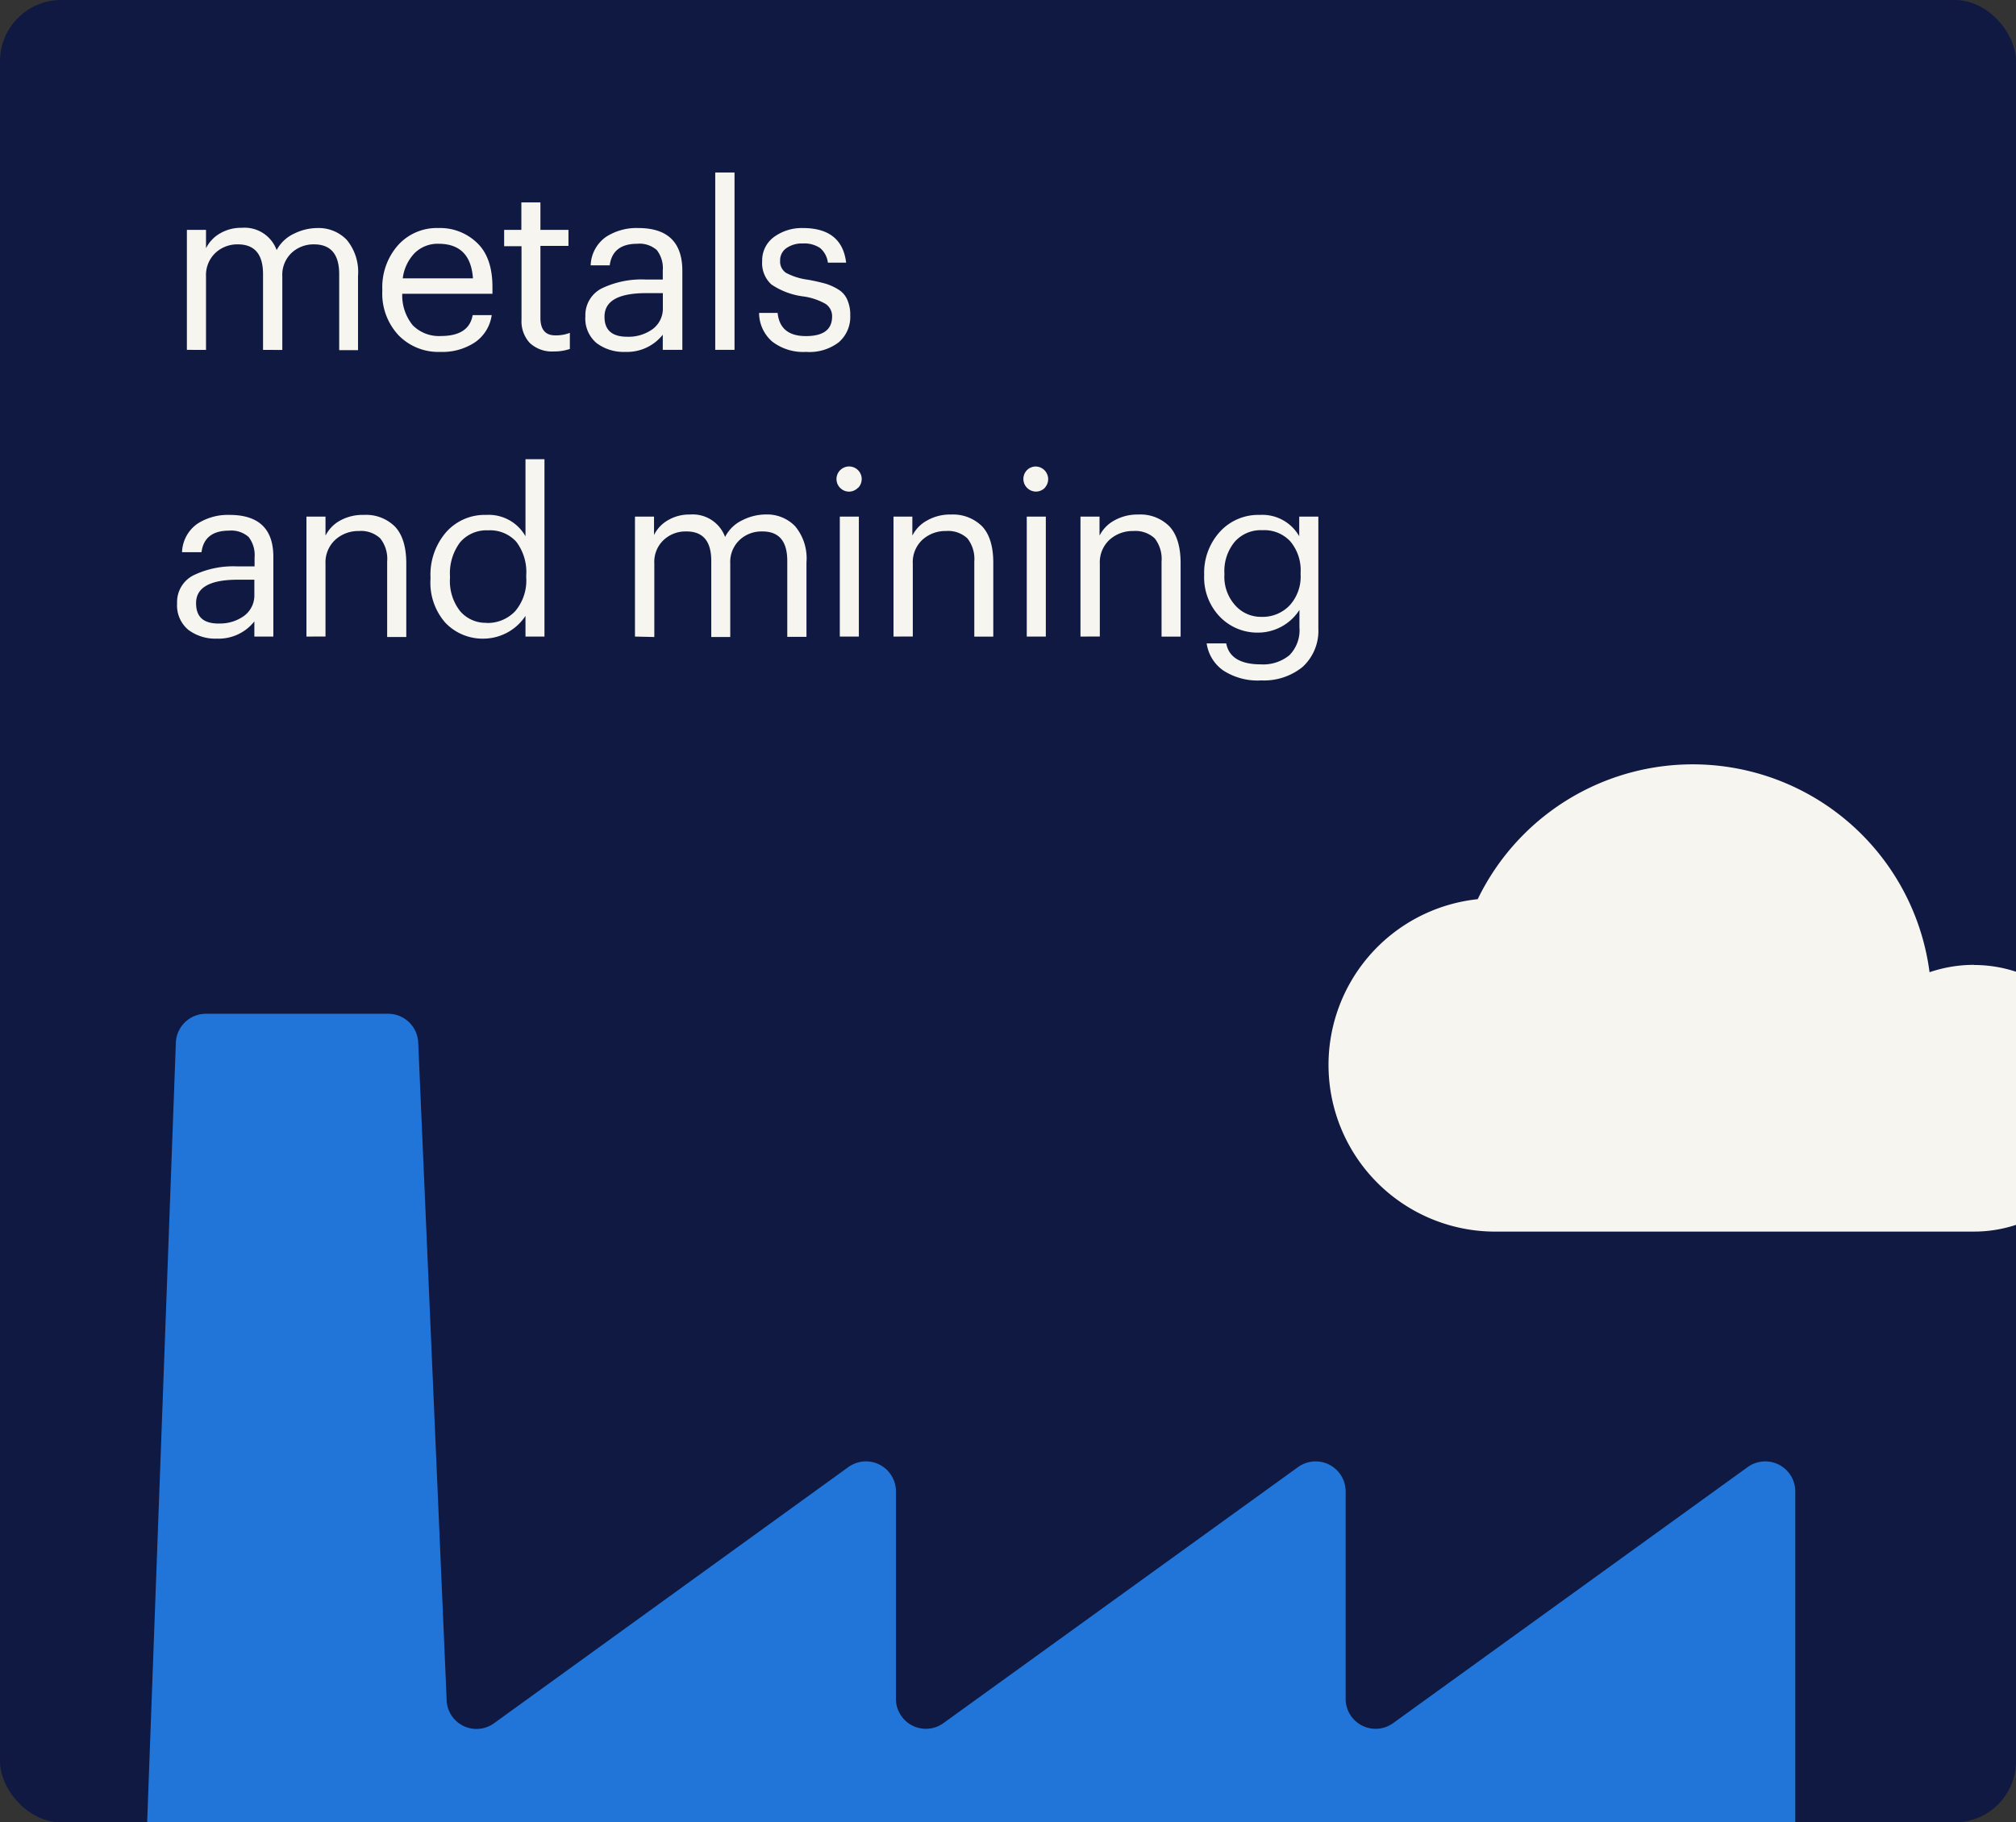
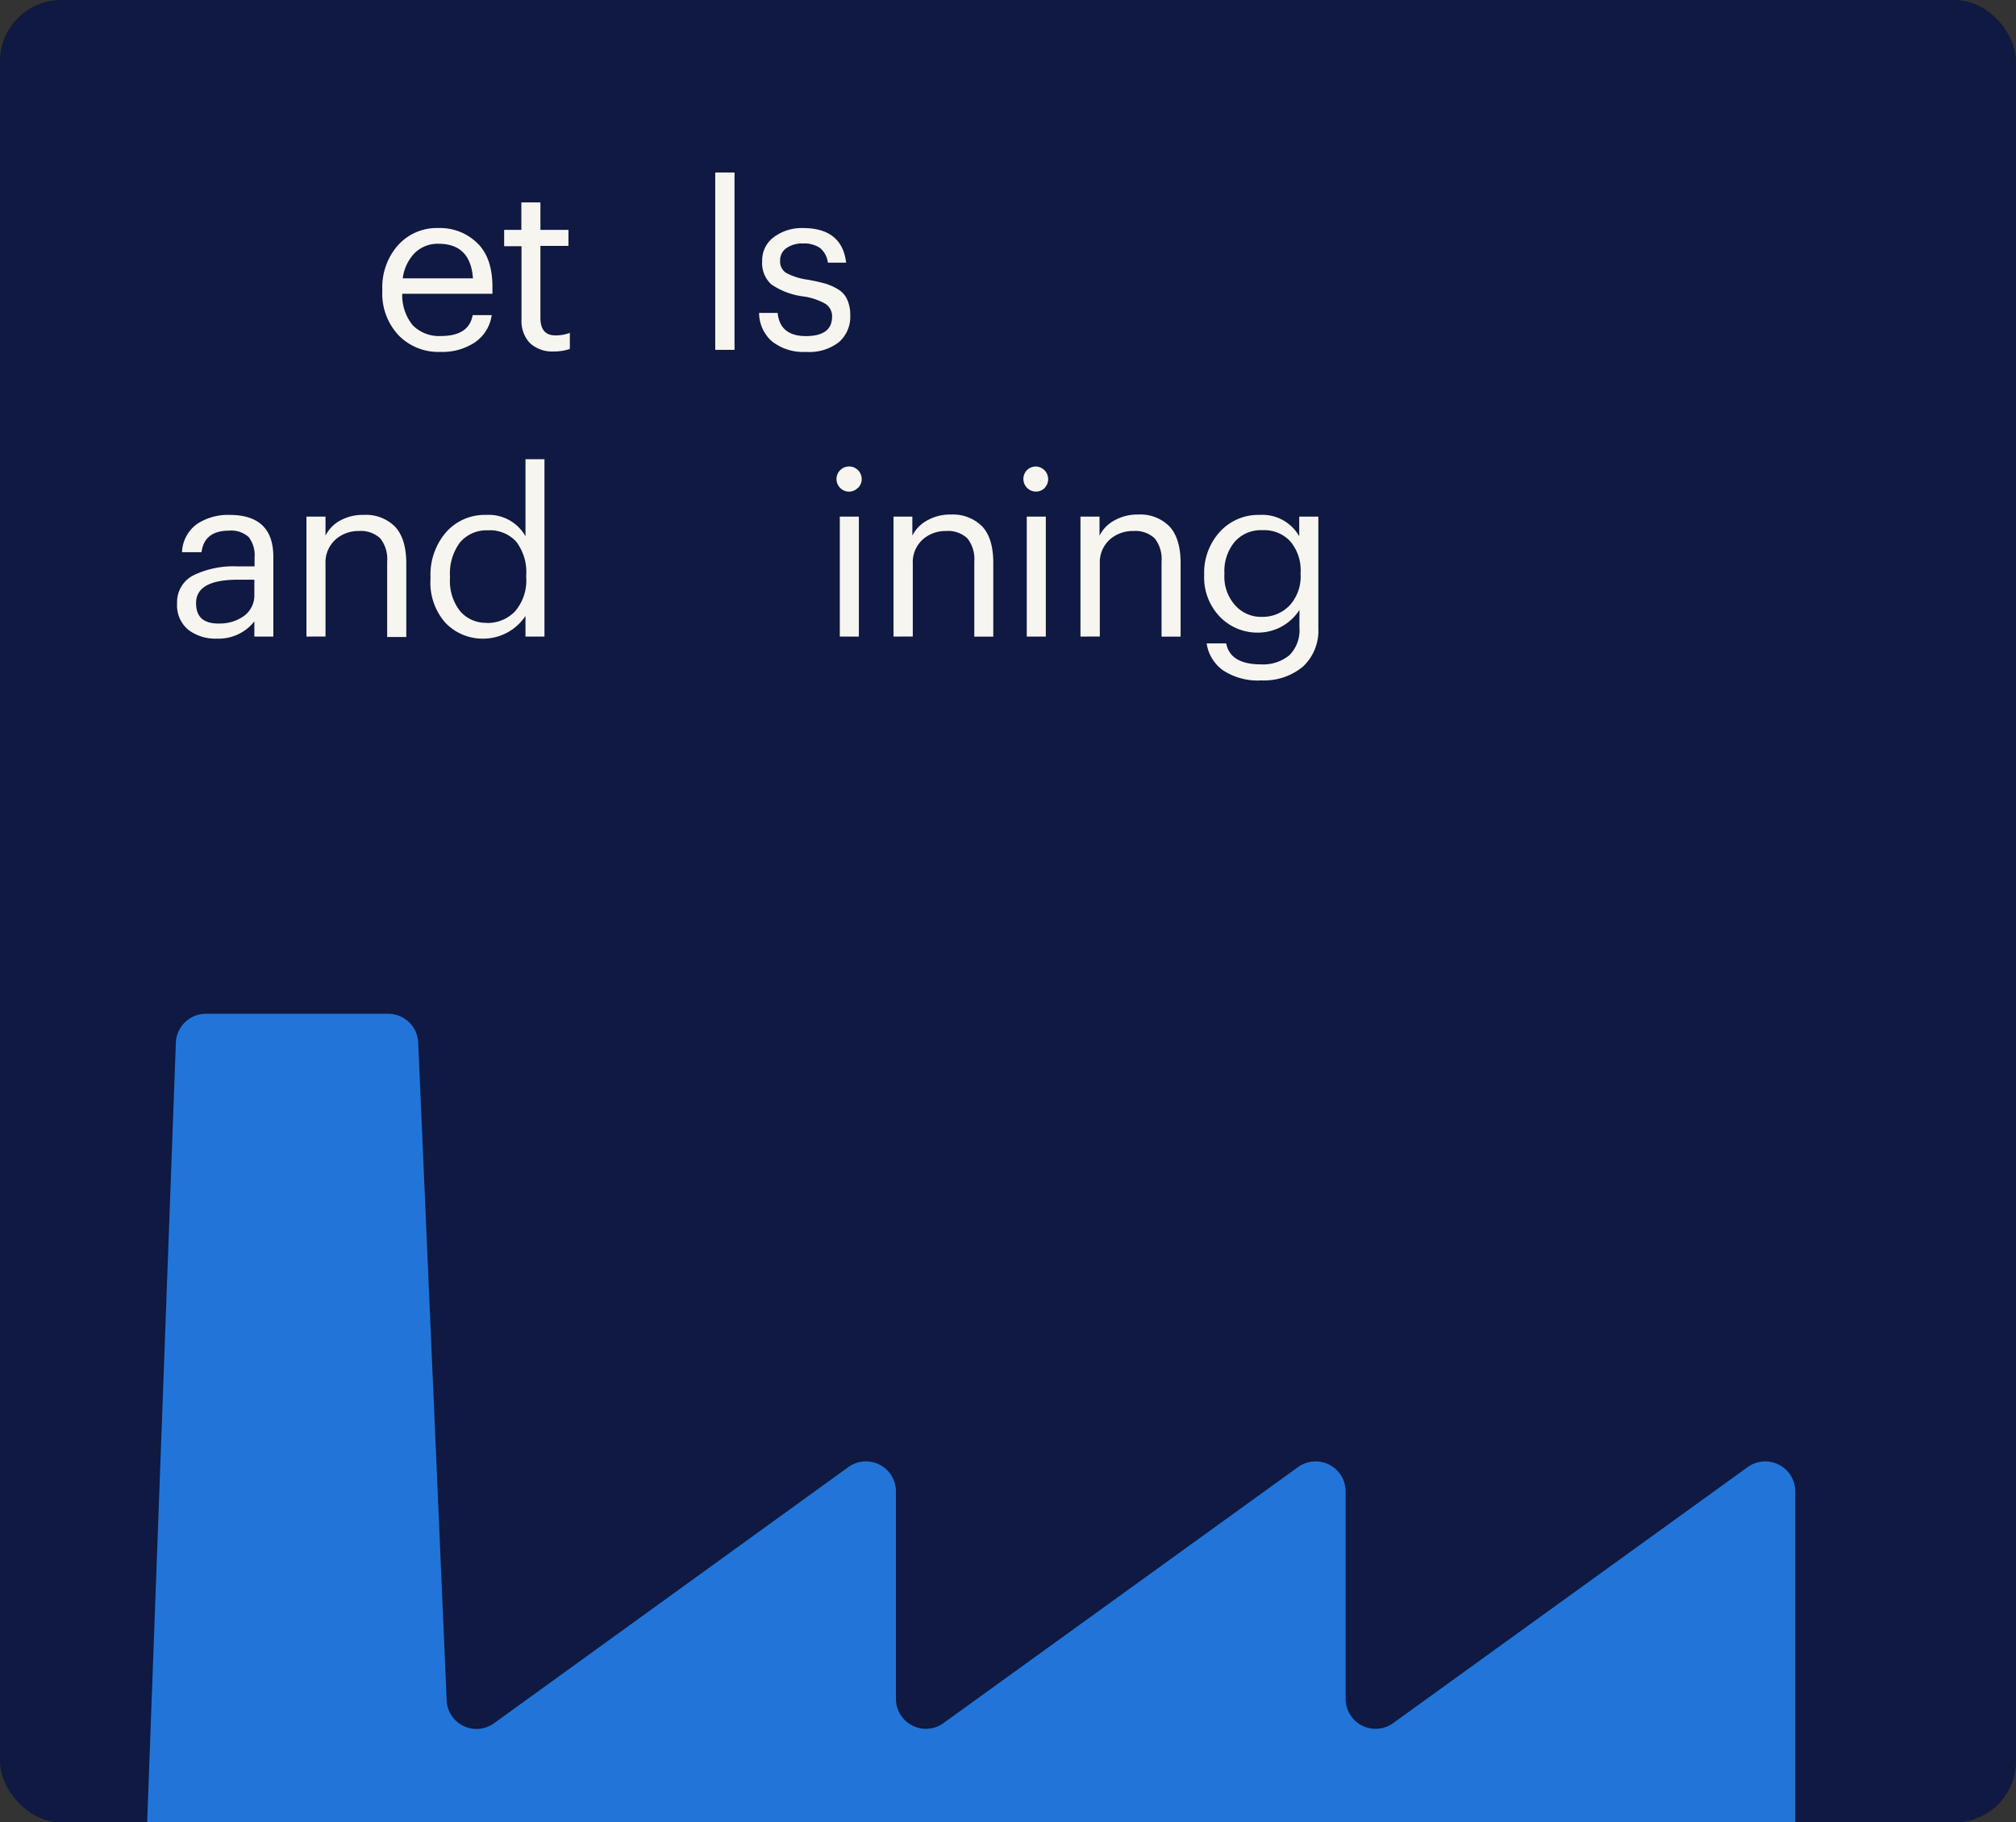
<svg xmlns="http://www.w3.org/2000/svg" id="Layer_1" data-name="Layer 1" viewBox="0 0 274 247.75">
  <rect x="0" y="0" width="274" height="247.75" fill="#333333" stroke="none" />
  <defs>
    <style>.cls-1{fill:none;}.cls-2{fill:#0f1941;}.cls-3{clip-path:url(#clip-path);}.cls-4{fill:#f7f5f0;}.cls-5{fill:#2175d9;}</style>
    <clipPath id="clip-path">
      <rect class="cls-1" width="274" height="247.75" rx="8.33" />
    </clipPath>
  </defs>
  <g id="Layer_2" data-name="Layer 2">
    <g id="Layer_1-2" data-name="Layer 1-2">
      <rect class="cls-2" width="274" height="247.75" rx="8.33" />
      <g class="cls-3">
-         <path class="cls-4" d="M268.32,131.17a18.68,18.68,0,0,0-6.07,1,32.46,32.46,0,0,0-61.41-9.93,22.66,22.66,0,0,0,2.83,45.19h64.65a18.12,18.12,0,1,0,0-36.24" />
-       </g>
+         </g>
      <path class="cls-5" d="M244,247.75v-45a4.08,4.08,0,0,0-6.46-3.31l-48.19,34.81a4.07,4.07,0,0,1-6.46-3.3v-28.2a4.08,4.08,0,0,0-6.46-3.31l-48.2,34.81a4.07,4.07,0,0,1-6.46-3.3v-28.2a4.08,4.08,0,0,0-4.07-4.08,4.12,4.12,0,0,0-2.39.77L67.16,234.26A4.06,4.06,0,0,1,60.7,231c-.12-3-3.11-72-3.86-89.27a4.09,4.09,0,0,0-4.1-3.91H28a4.09,4.09,0,0,0-4.1,3.94L20,247.75Z" />
-       <path class="cls-4" d="M25.4,47.56V31.25H28v2.5a4.75,4.75,0,0,1,1.87-2,5.66,5.66,0,0,1,3-.78A4.63,4.63,0,0,1,37.6,34,5.11,5.11,0,0,1,40,31.75,7.22,7.22,0,0,1,43.17,31a5.3,5.3,0,0,1,3.95,1.6,6.82,6.82,0,0,1,1.54,4.91V47.6H46.1V37.27q0-4.07-3.46-4.05a4.36,4.36,0,0,0-3,1.15,4.1,4.1,0,0,0-1.27,3.2v10H35.75V37.27q0-4.07-3.46-4.05a4.36,4.36,0,0,0-3,1.15A4.14,4.14,0,0,0,28,37.57v10Z" />
      <path class="cls-4" d="M59.85,47.84a7.55,7.55,0,0,1-5.68-2.26,8.28,8.28,0,0,1-2.21-6v-.25a8.63,8.63,0,0,1,2.14-6A7.09,7.09,0,0,1,59.6,31a7.23,7.23,0,0,1,5.22,2q2.13,2,2.11,6.1v.84H54.67a6.44,6.44,0,0,0,1.41,4.26,5,5,0,0,0,3.83,1.48c2.55,0,4-.94,4.33-2.84h2.59a5.38,5.38,0,0,1-2.28,3.7A8,8,0,0,1,59.85,47.84Zm-5.11-10h9.54q-.33-4.7-4.68-4.7a4.45,4.45,0,0,0-3.24,1.26A6,6,0,0,0,54.74,37.84Z" />
      <path class="cls-4" d="M75.26,47.78A4.43,4.43,0,0,1,72,46.62a4.33,4.33,0,0,1-1.12-3.15v-10H68.52V31.25h2.34V27.52h2.59v3.73h3.81v2.18H73.45v9.79c0,1.58.68,2.37,2,2.37a5.18,5.18,0,0,0,2-.34v2.19A6.63,6.63,0,0,1,75.26,47.78Z" />
-       <path class="cls-4" d="M85,47.84a6.12,6.12,0,0,1-3.92-1.2A4.34,4.34,0,0,1,79.56,43a4.07,4.07,0,0,1,2.32-3.84A12.52,12.52,0,0,1,87.75,38h2.33V36.78A4,4,0,0,0,89.27,34a3.54,3.54,0,0,0-2.66-.86c-2.25,0-3.49,1-3.74,2.93H80.28a4.93,4.93,0,0,1,2.06-3.85A7.62,7.62,0,0,1,86.74,31q6,0,6,5.83V47.56H90.08V45.5A6.18,6.18,0,0,1,85,47.84Zm.25-2.06a5.58,5.58,0,0,0,3.48-1.06,3.46,3.46,0,0,0,1.36-2.87v-2H87.84c-3.79,0-5.68,1.06-5.68,3.2C82.15,44.87,83.18,45.78,85.24,45.78Z" />
      <path class="cls-4" d="M97.21,47.56V23.45h2.62V47.56Z" />
      <path class="cls-4" d="M109.56,47.84a6.91,6.91,0,0,1-4.6-1.4,5.17,5.17,0,0,1-1.79-3.9h2.52q.32,3.15,3.84,3.15t3.56-2.59a2,2,0,0,0-.89-1.79,8.47,8.47,0,0,0-2.93-1,9.93,9.93,0,0,1-4.43-1.64,3.91,3.91,0,0,1-1.25-3.17,3.93,3.93,0,0,1,1.7-3.35A6.4,6.4,0,0,1,109.11,31c3.55,0,5.52,1.57,5.89,4.71h-2.48a3.08,3.08,0,0,0-1.07-2,3.84,3.84,0,0,0-2.33-.61,3.67,3.67,0,0,0-2.25.64,2,2,0,0,0-.84,1.7,1.83,1.83,0,0,0,.8,1.65,8.66,8.66,0,0,0,3,.94c1,.18,1.77.37,2.36.53a7.39,7.39,0,0,1,1.74.79,3,3,0,0,1,1.23,1.41,5,5,0,0,1,.4,2.13A4.55,4.55,0,0,1,114,46.53,6.55,6.55,0,0,1,109.56,47.84Z" />
      <path class="cls-4" d="M29.48,86.82a6.1,6.1,0,0,1-3.89-1.2A4.32,4.32,0,0,1,24.07,82a4.06,4.06,0,0,1,2.33-3.84A12.45,12.45,0,0,1,32.26,77H34.6V75.78A4,4,0,0,0,33.79,73a3.57,3.57,0,0,0-2.67-.86c-2.24,0-3.49,1-3.73,2.93H24.74a4.94,4.94,0,0,1,2.06-3.85A7.62,7.62,0,0,1,31.2,70c4,0,6,1.94,5.95,5.83V86.54H34.57V84.48A6.18,6.18,0,0,1,29.48,86.82Zm.25-2.06a5.56,5.56,0,0,0,3.48-1.06,3.46,3.46,0,0,0,1.36-2.89v-2H32.32q-5.68,0-5.67,3.19c0,1.87,1,2.77,3.08,2.77Z" />
      <path class="cls-4" d="M41.65,86.54V70.23h2.59v2.59a4.78,4.78,0,0,1,2-2.06A6.35,6.35,0,0,1,49.48,70a5.54,5.54,0,0,1,4.21,1.6c1,1.06,1.53,2.73,1.53,5v10h-2.6V76.34a4.48,4.48,0,0,0-.94-3.15,3.83,3.83,0,0,0-2.9-1,4.67,4.67,0,0,0-3.2,1.18,4.18,4.18,0,0,0-1.34,3.27v9.89Z" />
      <path class="cls-4" d="M65.84,86.82a7,7,0,0,1-5.33-2.18,8.24,8.24,0,0,1-2-5.93v-.25a8.82,8.82,0,0,1,2.13-6.12A7,7,0,0,1,66.09,70a5.74,5.74,0,0,1,5.33,2.9V62.43H74V86.54H71.42V83.73a6.88,6.88,0,0,1-5.58,3.09Zm.28-2.13a5.16,5.16,0,0,0,3.9-1.6,6.45,6.45,0,0,0,1.5-4.6v-.25a6.81,6.81,0,0,0-1.36-4.6,4.8,4.8,0,0,0-3.82-1.54,4.71,4.71,0,0,0-3.81,1.63,7,7,0,0,0-1.37,4.6v.25a6.61,6.61,0,0,0,1.39,4.52,4.57,4.57,0,0,0,3.57,1.57Z" />
-       <path class="cls-4" d="M86.3,86.54V70.23h2.59v2.5a4.71,4.71,0,0,1,1.88-2,5.66,5.66,0,0,1,3-.78A4.68,4.68,0,0,1,98.55,73a5,5,0,0,1,2.35-2.28,7.09,7.09,0,0,1,3.23-.78,5.29,5.29,0,0,1,3.94,1.6,6.82,6.82,0,0,1,1.54,4.91V86.58H107V76.25q0-4.06-3.47-4a4.32,4.32,0,0,0-3,1.15,4.11,4.11,0,0,0-1.28,3.2v10H96.67V76.25q0-4.06-3.46-4a4.32,4.32,0,0,0-3,1.15,4.07,4.07,0,0,0-1.28,3.2v10Z" />
      <path class="cls-4" d="M116.59,66.33a1.68,1.68,0,0,1-2.4,0,1.7,1.7,0,0,1,0-2.41l0,0a1.71,1.71,0,0,1,2.43,2.41Zm-2.45,20.21V70.23h2.59V86.54Z" />
      <path class="cls-4" d="M121.44,86.54V70.23H124v2.59a4.78,4.78,0,0,1,2-2.06,6.3,6.3,0,0,1,3.27-.81,5.61,5.61,0,0,1,4.21,1.6c1,1.06,1.53,2.73,1.52,5v10h-2.58V76.34a4.53,4.53,0,0,0-.94-3.15,3.83,3.83,0,0,0-2.9-1,4.65,4.65,0,0,0-3.2,1.18,4.16,4.16,0,0,0-1.32,3.27v9.89Z" />
      <path class="cls-4" d="M142,66.33a1.72,1.72,0,0,1-1.21.5,1.72,1.72,0,0,1-1.22-2.91l0,0a1.7,1.7,0,0,1,1.2-.5A1.72,1.72,0,0,1,142,66.31Zm-2.45,20.21V70.23h2.59V86.54Z" />
      <path class="cls-4" d="M146.85,86.54V70.23h2.59v2.59a4.81,4.81,0,0,1,2-2.06,6.39,6.39,0,0,1,3.28-.81,5.54,5.54,0,0,1,4.21,1.6c1,1.06,1.53,2.73,1.53,5v10h-2.59V76.34a4.53,4.53,0,0,0-.93-3.15,3.84,3.84,0,0,0-2.9-1,4.68,4.68,0,0,0-3.23,1.18,4.17,4.17,0,0,0-1.33,3.27v9.89Z" />
      <path class="cls-4" d="M171.43,92.5a8.55,8.55,0,0,1-5.23-1.39A5.44,5.44,0,0,1,164,87.47h2.66q.54,2.84,4.71,2.85a5.62,5.62,0,0,0,3.87-1.24,4.83,4.83,0,0,0,1.37-3.79V82.92A6.69,6.69,0,0,1,171.1,86a7.08,7.08,0,0,1-5.33-2.18,7.7,7.7,0,0,1-2.11-5.56v-.21a8.27,8.27,0,0,1,2.14-5.76A7.07,7.07,0,0,1,171.25,70a5.76,5.76,0,0,1,5.33,2.9V70.23h2.6V85.45A6.64,6.64,0,0,1,177,90.7,8.33,8.33,0,0,1,171.43,92.5Zm0-8.64a5.08,5.08,0,0,0,3.84-1.55,5.8,5.8,0,0,0,1.5-4.22v-.22a6.12,6.12,0,0,0-1.39-4.26,4.81,4.81,0,0,0-3.79-1.53,4.72,4.72,0,0,0-3.79,1.59,6.24,6.24,0,0,0-1.39,4.23v.25a5.79,5.79,0,0,0,1.46,4.13A4.66,4.66,0,0,0,171.39,83.86Z" />
    </g>
  </g>
  <polyline class="cls-1" points="1155.99 -5.22 1155.99 515.51 -7.23 515.51" />
</svg>